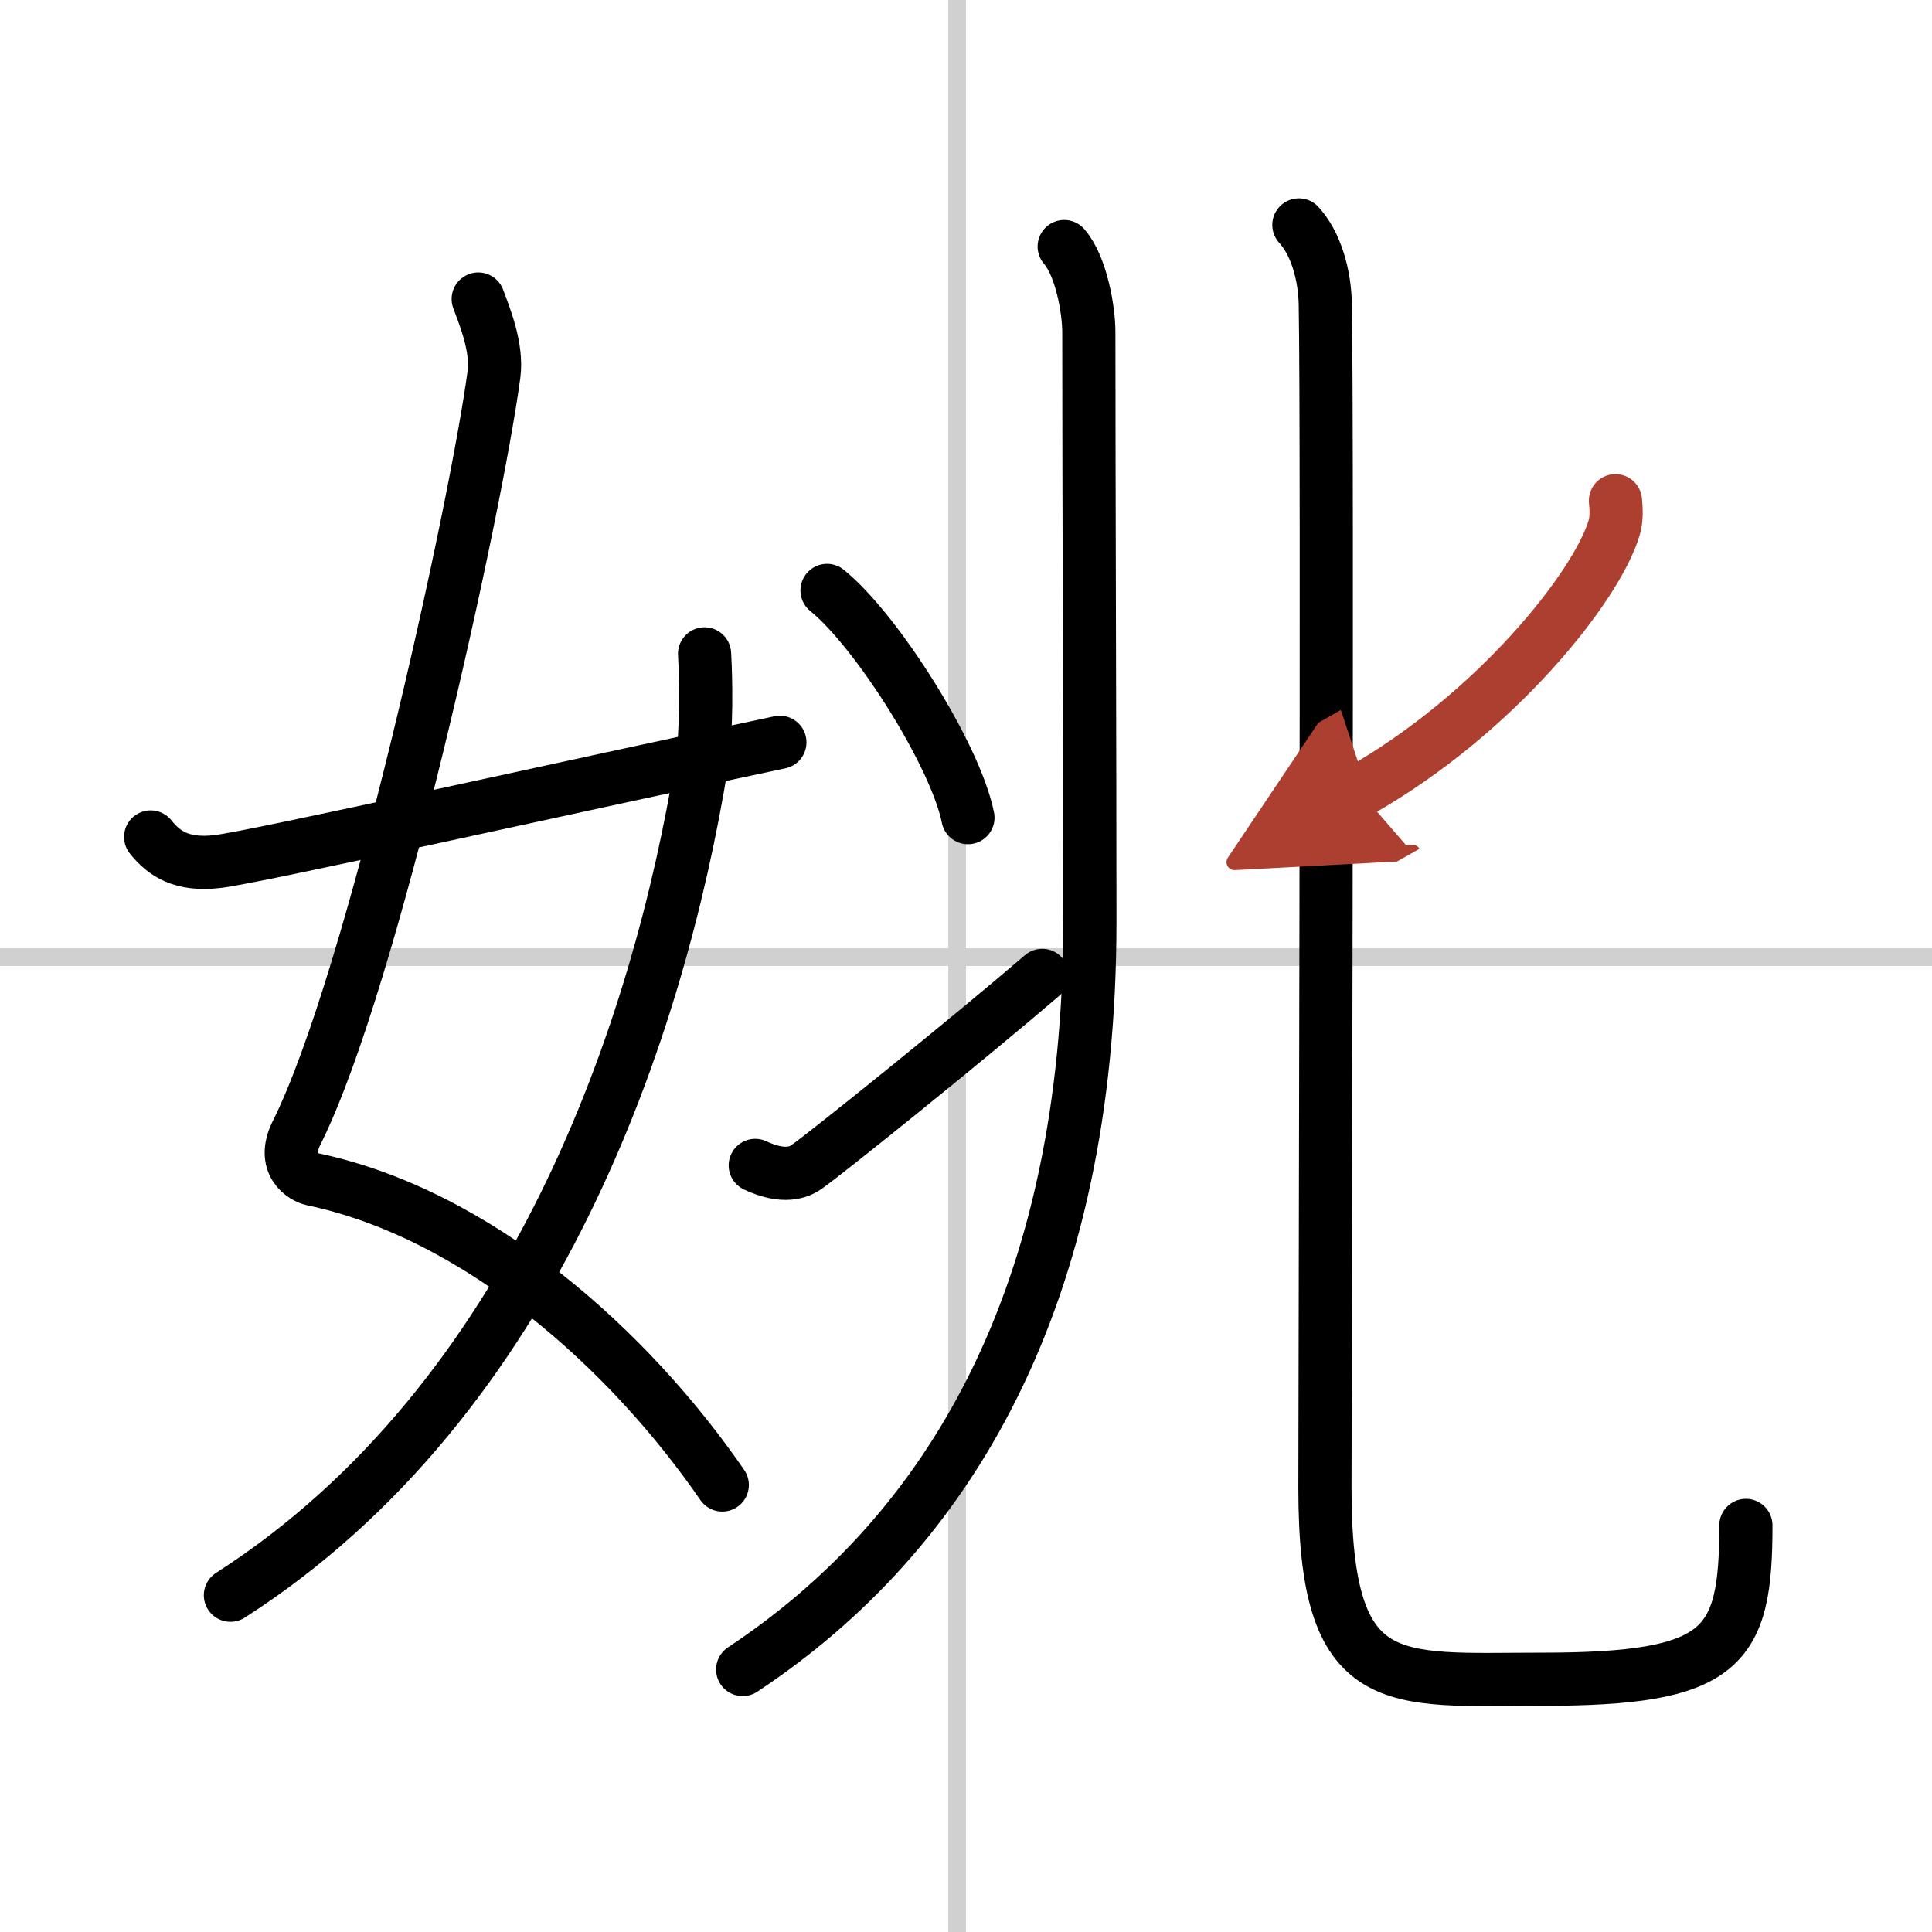
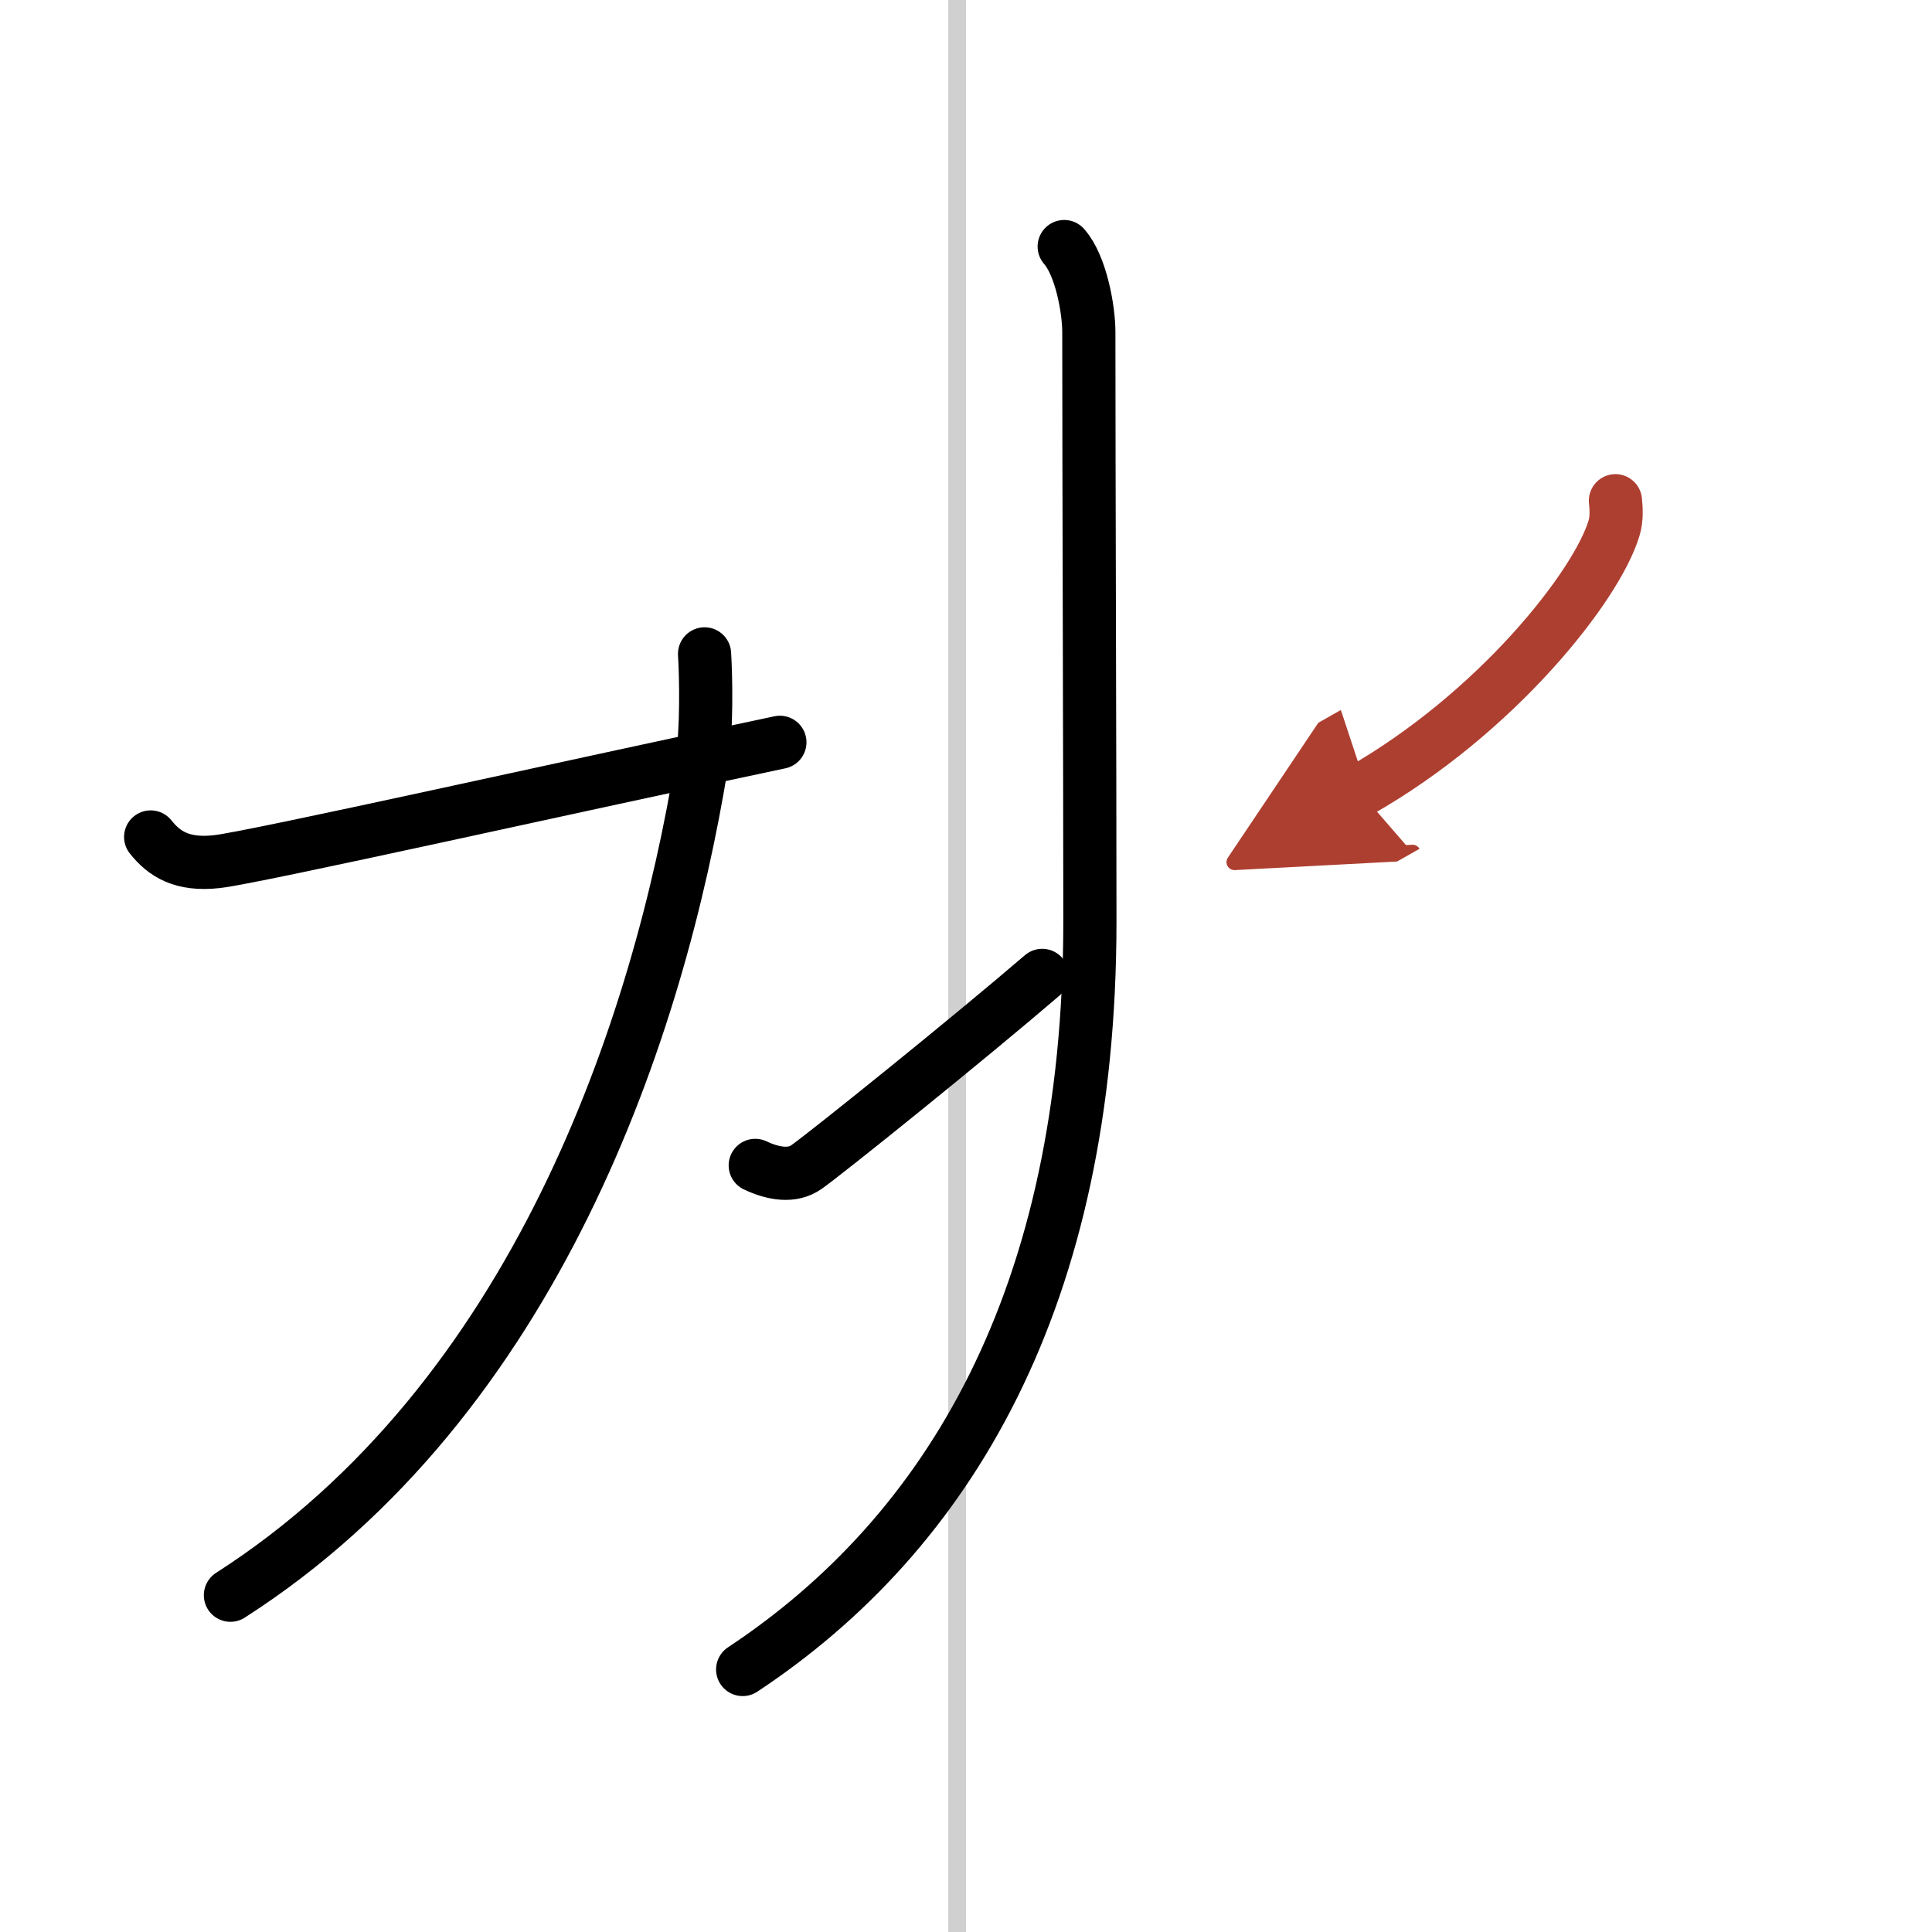
<svg xmlns="http://www.w3.org/2000/svg" width="400" height="400" viewBox="0 0 109 109">
  <defs>
    <marker id="a" markerWidth="4" orient="auto" refX="1" refY="5" viewBox="0 0 10 10">
      <polyline points="0 0 10 5 0 10 1 5" fill="#ad3f31" stroke="#ad3f31" />
    </marker>
  </defs>
  <g fill="none" stroke="#000" stroke-linecap="round" stroke-linejoin="round" stroke-width="3">
-     <rect width="100%" height="100%" fill="#fff" stroke="#fff" />
    <line x1="54" x2="54" y2="109" stroke="#d0d0d0" stroke-width="1" />
-     <line x2="109" y1="54" y2="54" stroke="#d0d0d0" stroke-width="1" />
-     <path d="m26.98 16.87c0.39 1.04 1.08 2.74 0.89 4.24-0.98 7.39-6.82 34.16-11.13 42.79-0.89 1.77 0.38 2.52 0.89 2.63 9.37 1.97 17.87 9.63 23.12 17.25" />
    <path d="M39.75,36.89c0.08,1.27,0.14,4.34-0.16,6.18C37.18,57.91,30.23,78.96,13,90" />
    <path d="m8.5 47.22c0.75 0.94 1.75 1.62 3.75 1.39 2.15-0.24 20.5-4.36 31.75-6.73" />
    <path d="m60.04 13.91c0.96 1.09 1.39 3.58 1.39 4.82 0 7.79 0.06 24.67 0.06 33.26 0 21.27-7.99 34.52-19.59 42.2" />
-     <path d="m46.66 33.31c2.8 2.26 7.25 9.3 7.95 12.82" />
    <path d="m42.61 65.75c1.04 0.49 2.09 0.65 2.88 0.1 1.1-0.77 9-7.12 13.31-10.82" />
-     <path d="m73.28 12.69c0.97 1.06 1.46 2.83 1.49 4.47 0.14 7.34-0.02 61.79-0.02 66.79 0 11.66 3.76 10.79 12.19 10.79 10.31 0 11.56-1.73 11.56-8.68" />
    <path d="m91.14 28.25c0.04 0.39 0.09 1-0.08 1.55-0.98 3.27-6.64 10.45-14.37 14.84" marker-end="url(#a)" stroke="#ad3f31" />
  </g>
</svg>